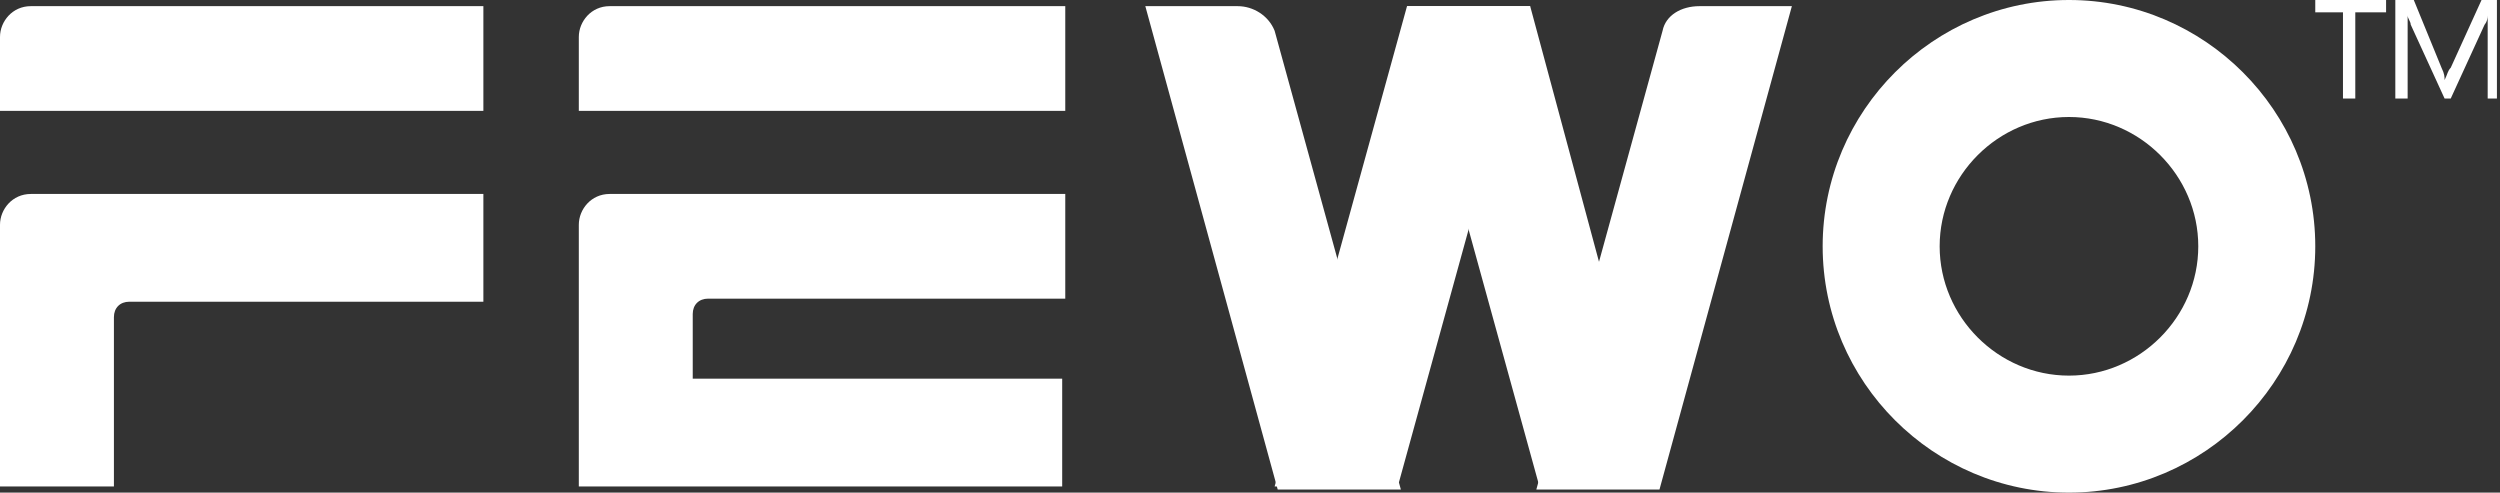
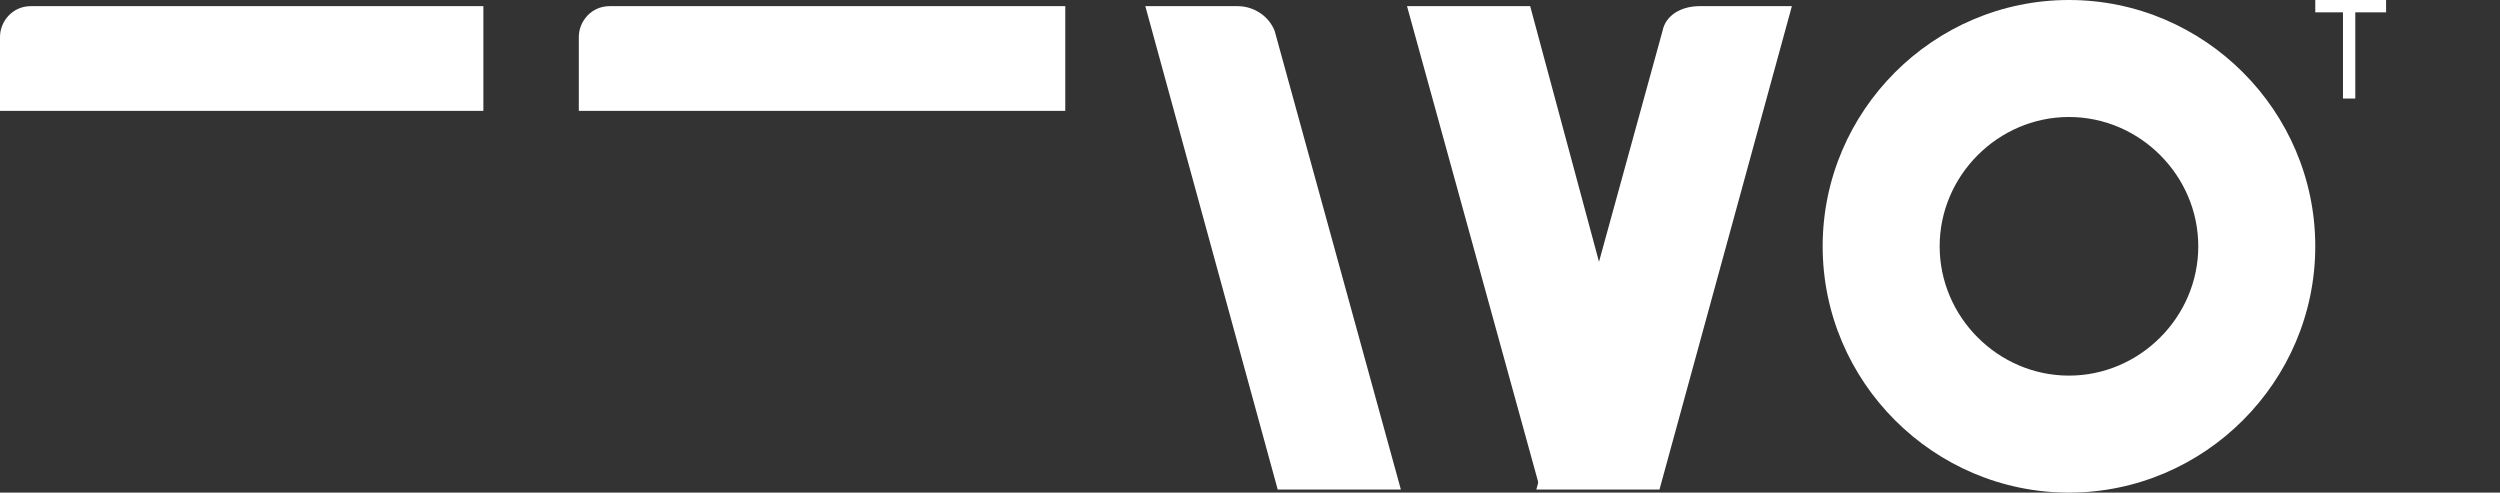
<svg xmlns="http://www.w3.org/2000/svg" version="1.1" id="logo" x="0px" y="0px" viewBox="0 0 81.2 16" style="enable-background:new 0 0 81.2 16;" xml:space="preserve">
  <rect x="0" y="0" width="81.2" height="16" fill="#333333" stroke="none" />
  <style type="text/css">
	.st0{fill:#ffffff;}
	.st1{fill:#ffffff;}
</style>
  <g>
    <g>
      <g>
-         <path class="st0" d="M1,6.3c-0.6,0-1,0.5-1,1v2.4v6.1h3.7v-5.5c0-0.3,0.2-0.5,0.5-0.5h11.5V6.3h-12H1z" />
        <path class="st0" d="M1,0.2c-0.6,0-1,0.5-1,1v2.4h15.7V0.2H1z" />
      </g>
      <g>
-         <path class="st0" d="M19.8,6.3c-0.6,0-1,0.5-1,1v2.4v2.6v3.5h3.7h12v-3.5h-12v-2.1c0-0.3,0.2-0.5,0.5-0.5h11.6V6.3H22.4H19.8z" />
        <path class="st0" d="M19.8,0.2c-0.6,0-1,0.5-1,1v2.4h15.8V0.2H19.8z" />
      </g>
      <path class="st0" d="M75.2,8c0,4.4-3.6,8-8,8s-8-3.6-8-8s3.6-8,8-8S75.2,3.6,75.2,8z M67.2,3.8c-2.3,0-4.2,1.9-4.2,4.2    s1.9,4.2,4.2,4.2c2.3,0,4.2-1.9,4.2-4.2S69.5,3.8,67.2,3.8z" />
      <g>
        <path class="st0" d="M40.2,0.2h-3l4.3,15.7h4L41.4,1C41.2,0.5,40.7,0.2,40.2,0.2z" />
-         <polygon class="st0" points="45.7,0.2 49.7,0.2 45.4,15.8 41.4,15.8    " />
        <polygon class="st0" points="49.7,0.2 45.7,0.2 50,15.8 53.9,15.8    " />
        <path class="st0" d="M55.2,0.2h3l-4.3,15.7h-4L54,1C54.1,0.5,54.6,0.2,55.2,0.2z" />
      </g>
    </g>
    <g>
      <path class="st1" d="M77.4,0.4h-0.9v2.8h-0.4V0.4h-0.9V0h2.3V0.4z" />
-       <path class="st1" d="M80.8,3.2V1.1c0-0.2,0-0.4,0-0.6h0c0,0.2-0.1,0.3-0.1,0.3l-1.1,2.4h-0.2l-1.1-2.4c0-0.1-0.1-0.2-0.1-0.3h0    c0,0.1,0,0.4,0,0.6v2.1h-0.4V0h0.6l0.9,2.2c0.1,0.2,0.1,0.3,0.1,0.4h0c0.1-0.2,0.1-0.3,0.2-0.4l1-2.2h0.5v3.2H80.8z" />
    </g>
  </g>
</svg>